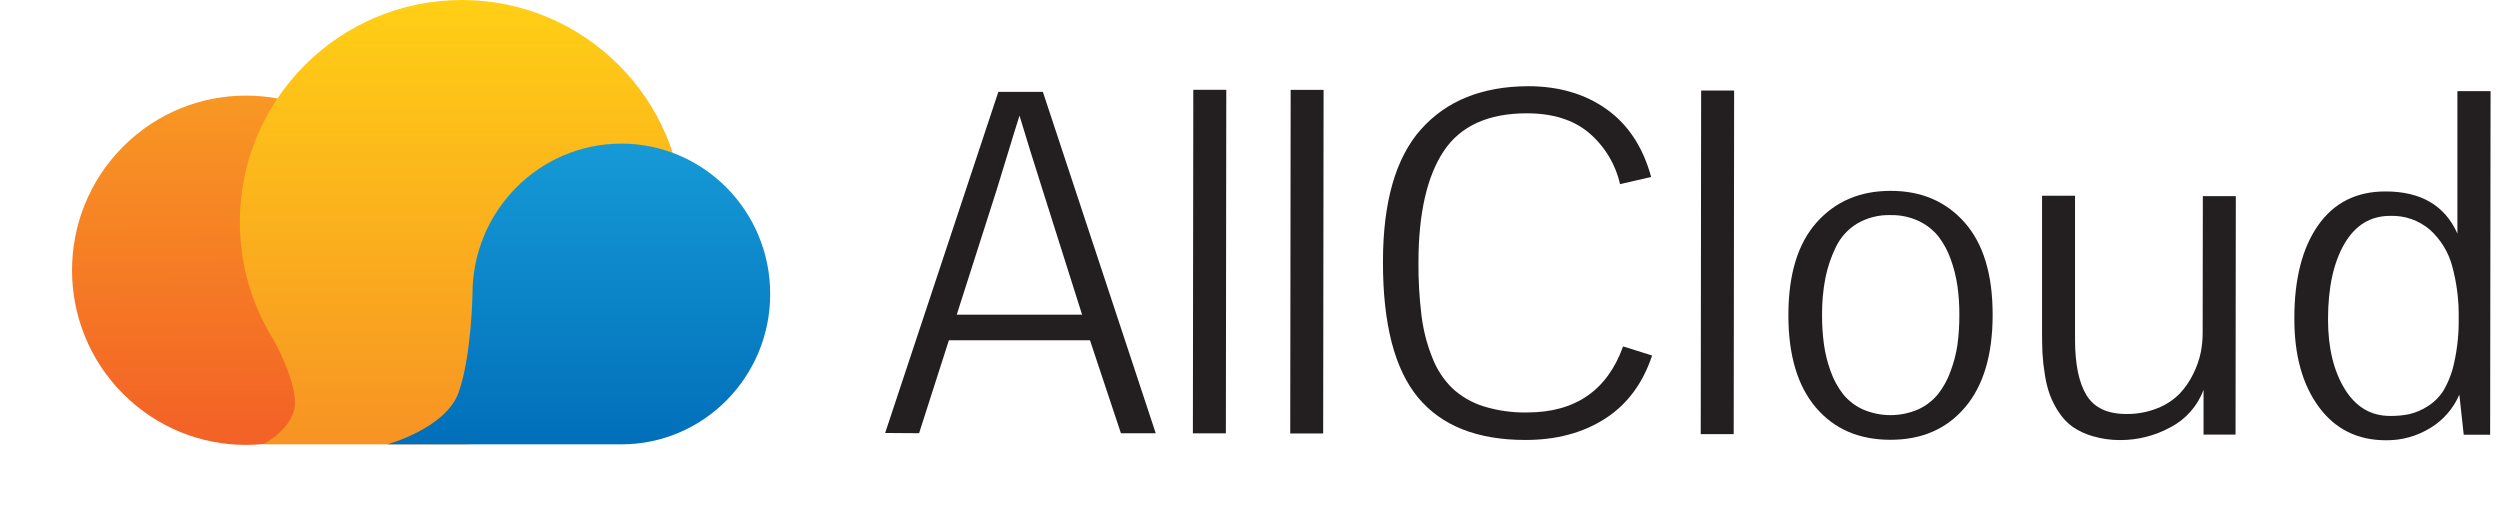
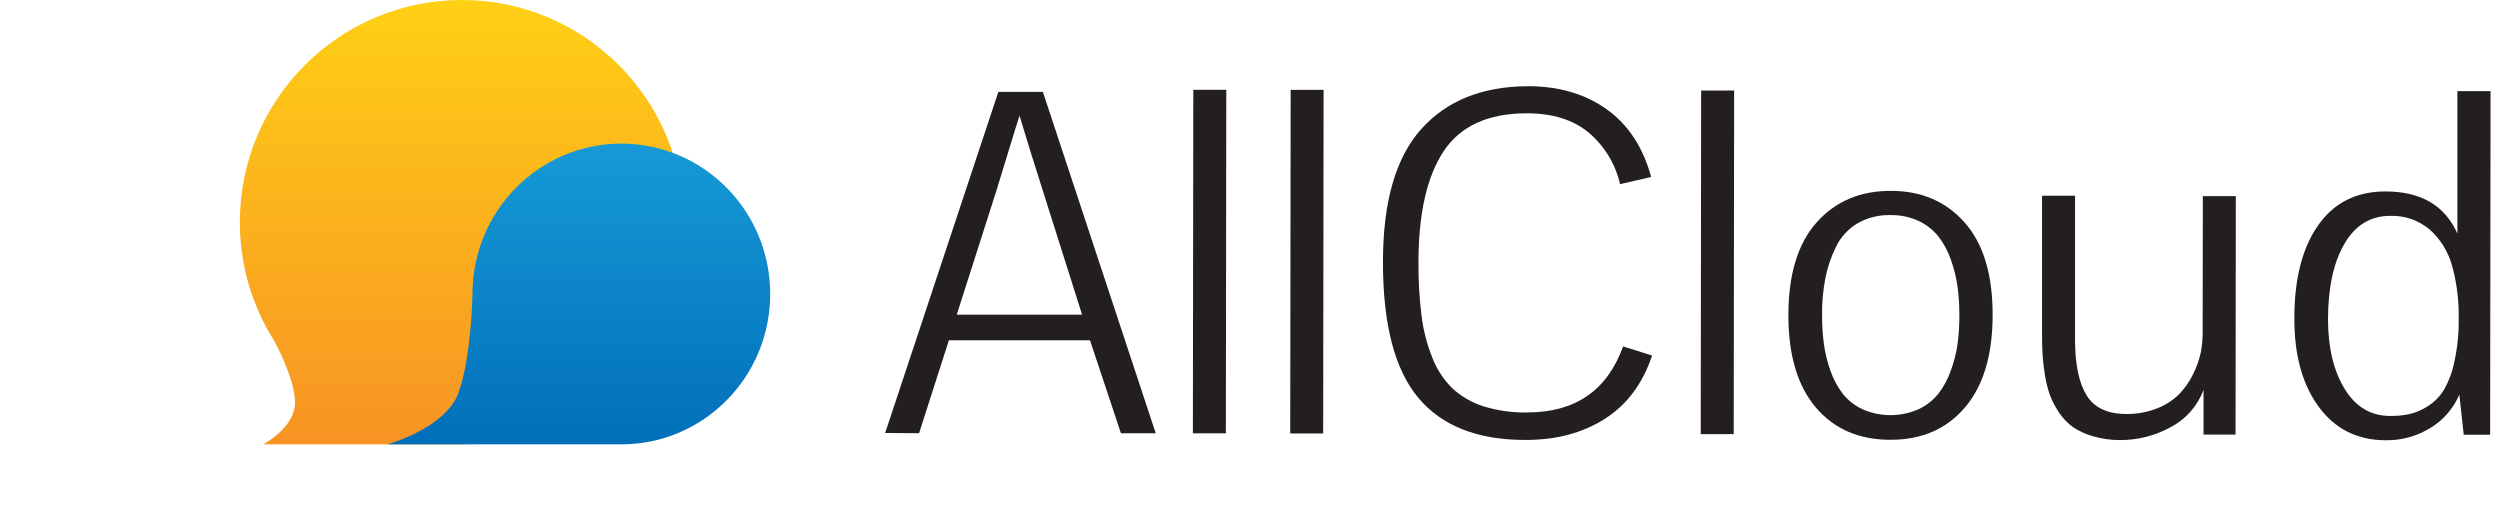
<svg xmlns="http://www.w3.org/2000/svg" width="261" height="54" viewBox="0 0 261 54" fill="none">
-   <path d="M38.516 41.107C45.606 33.986 45.606 22.441 38.516 15.32C31.425 8.199 19.929 8.199 12.838 15.32C5.748 22.441 5.748 33.986 12.838 41.107C19.929 48.228 31.425 48.228 38.516 41.107Z" fill="url(#paint0_linear)" />
  <path d="M48.216 0C35.417 0 25.04 10.385 25.04 23.195C25.04 27.754 26.361 32.005 28.631 35.59H28.625C28.625 35.59 30.797 39.462 30.797 42.05C30.797 44.639 27.485 46.39 27.485 46.39H48.213C61.012 46.39 71.388 36.005 71.388 23.195C71.388 10.385 61.018 0 48.216 0Z" fill="url(#paint1_linear)" />
  <path d="M64.868 14.995C56.285 14.995 49.327 22.023 49.327 30.693C49.327 30.693 49.224 37.213 47.879 40.973C46.535 44.732 40.438 46.39 40.438 46.39H64.868C73.451 46.39 80.409 39.362 80.409 30.693C80.409 22.023 73.451 14.995 64.868 14.995Z" fill="url(#paint2_linear)" />
  <path d="M92.409 45.203L104.228 9.592H108.877L120.66 45.235H117.026L113.793 35.521H99.065L95.952 45.227L92.409 45.203ZM106.437 12.075C106.193 12.823 105.795 14.109 105.243 15.932C104.691 17.755 104.282 19.088 104.017 19.93L99.885 32.85H112.969L108.865 19.89C107.934 16.972 107.124 14.367 106.437 12.075Z" fill="#231F20" />
  <path d="M124.537 45.243L124.581 9.372H128.024L127.981 45.243H124.537Z" fill="#231F20" />
  <path d="M134.7 45.255L134.744 9.384H138.183L138.139 45.255H134.7Z" fill="#231F20" />
  <path d="M159.523 9C162.74 9 165.473 9.8 167.723 11.399C169.974 12.998 171.526 15.356 172.381 18.474L169.133 19.226C168.651 17.115 167.495 15.219 165.841 13.829C164.227 12.497 162.08 11.83 159.4 11.83C155.374 11.83 152.485 13.142 150.734 15.764C148.982 18.387 148.1 22.243 148.087 27.333C148.071 29.22 148.179 31.106 148.409 32.978C148.595 34.473 148.972 35.938 149.532 37.336C149.991 38.54 150.704 39.631 151.622 40.534C152.549 41.391 153.652 42.032 154.854 42.413C156.337 42.872 157.884 43.091 159.436 43.06C164.459 43.06 167.798 40.761 169.451 36.164L172.48 37.116C171.504 40.047 169.857 42.251 167.54 43.728C165.224 45.204 162.456 45.938 159.237 45.931C154.229 45.931 150.499 44.454 148.047 41.501C145.595 38.548 144.373 33.83 144.381 27.345C144.381 21.085 145.708 16.468 148.361 13.493C151.015 10.519 154.736 9.021 159.523 9Z" fill="#231F20" />
  <path d="M177.556 45.323L177.599 9.452H181.043L180.999 45.323H177.556Z" fill="#231F20" />
  <path d="M197.407 19.926C200.592 19.926 203.159 21.028 205.11 23.232C207.06 25.436 208.034 28.645 208.032 32.858C208.032 37.045 207.071 40.268 205.15 42.528C203.228 44.788 200.63 45.917 197.355 45.914C194.075 45.914 191.48 44.788 189.569 42.536C187.659 40.284 186.705 37.074 186.707 32.906C186.707 28.658 187.689 25.43 189.653 23.224C191.617 21.017 194.201 19.918 197.407 19.926ZM197.383 22.456C196.161 22.416 194.951 22.721 193.892 23.336C192.931 23.915 192.159 24.764 191.671 25.778C191.16 26.819 190.788 27.922 190.564 29.06C190.329 30.304 190.214 31.568 190.222 32.834C190.214 33.859 190.278 34.884 190.413 35.9C190.542 36.868 190.776 37.818 191.11 38.735C191.411 39.599 191.847 40.408 192.403 41.133C192.958 41.818 193.662 42.365 194.461 42.732C195.379 43.133 196.369 43.34 197.369 43.34C198.37 43.34 199.36 43.133 200.277 42.732C201.077 42.364 201.782 41.817 202.339 41.133C202.897 40.419 203.336 39.618 203.637 38.763C203.979 37.861 204.222 36.923 204.361 35.968C204.496 34.952 204.561 33.927 204.556 32.902C204.563 31.884 204.497 30.868 204.357 29.86C204.218 28.897 203.979 27.951 203.645 27.037C203.344 26.181 202.907 25.379 202.351 24.663C201.794 23.98 201.091 23.434 200.293 23.064C199.382 22.643 198.387 22.435 197.383 22.456Z" fill="#231F20" />
  <path d="M229.957 34.761L229.977 20.474H233.42L233.392 45.371H230.049V40.698C229.423 42.391 228.189 43.787 226.589 44.611C224.98 45.492 223.175 45.949 221.343 45.943C220.38 45.948 219.421 45.813 218.497 45.543C217.746 45.335 217.035 45.006 216.391 44.568C215.816 44.15 215.324 43.63 214.938 43.032C214.554 42.458 214.237 41.841 213.995 41.194C213.754 40.502 213.58 39.788 213.477 39.063C213.357 38.345 213.276 37.622 213.234 36.896C213.202 36.272 213.19 35.545 213.19 34.721V20.434H216.634V35.449C216.634 38.011 217.032 39.95 217.828 41.254C218.624 42.557 219.997 43.216 221.968 43.22C223.087 43.238 224.2 43.033 225.24 42.617C226.109 42.278 226.898 41.761 227.557 41.098C228.137 40.478 228.62 39.773 228.99 39.007C229.341 38.296 229.602 37.544 229.766 36.768C229.894 36.107 229.958 35.435 229.957 34.761Z" fill="#231F20" />
  <path d="M239.53 33.214C239.53 29.11 240.358 25.879 242.014 23.52C243.67 21.161 246.014 19.983 249.044 19.986C252.746 19.986 255.249 21.452 256.552 24.384V9.516H260.015L259.971 45.387H257.213L256.755 41.202C256.134 42.648 255.077 43.863 253.734 44.676C252.339 45.538 250.729 45.984 249.092 45.963C246.12 45.963 243.779 44.796 242.07 42.461C240.361 40.126 239.515 37.044 239.53 33.214ZM249.55 43.424C250.21 43.431 250.869 43.37 251.516 43.24C252.187 43.083 252.826 42.812 253.407 42.441C254.092 42.02 254.673 41.447 255.103 40.766C255.642 39.842 256.024 38.834 256.233 37.784C256.557 36.298 256.71 34.779 256.687 33.258C256.724 31.401 256.493 29.548 256.002 27.758C255.604 26.296 254.794 24.982 253.67 23.972C252.514 22.992 251.037 22.481 249.526 22.537C247.475 22.537 245.882 23.513 244.749 25.467C243.616 27.42 243.048 30.041 243.045 33.33C243.045 36.283 243.624 38.706 244.781 40.598C245.938 42.49 247.528 43.432 249.55 43.424Z" fill="#231F20" />
  <defs>
    <linearGradient id="paint0_linear" x1="23.914" y1="9.742" x2="24.055" y2="45.082" gradientUnits="userSpaceOnUse">
      <stop stop-color="#F89823" />
      <stop offset="1" stop-color="#F36226" />
    </linearGradient>
    <linearGradient id="paint1_linear" x1="48.215" y1="0" x2="48.215" y2="46.39" gradientUnits="userSpaceOnUse">
      <stop stop-color="#FFCF15" />
      <stop offset="1" stop-color="#F79324" />
    </linearGradient>
    <linearGradient id="paint2_linear" x1="60.424" y1="14.995" x2="60.424" y2="46.39" gradientUnits="userSpaceOnUse">
      <stop stop-color="#169AD6" />
      <stop offset="1" stop-color="#016FBA" />
    </linearGradient>
  </defs>
</svg>